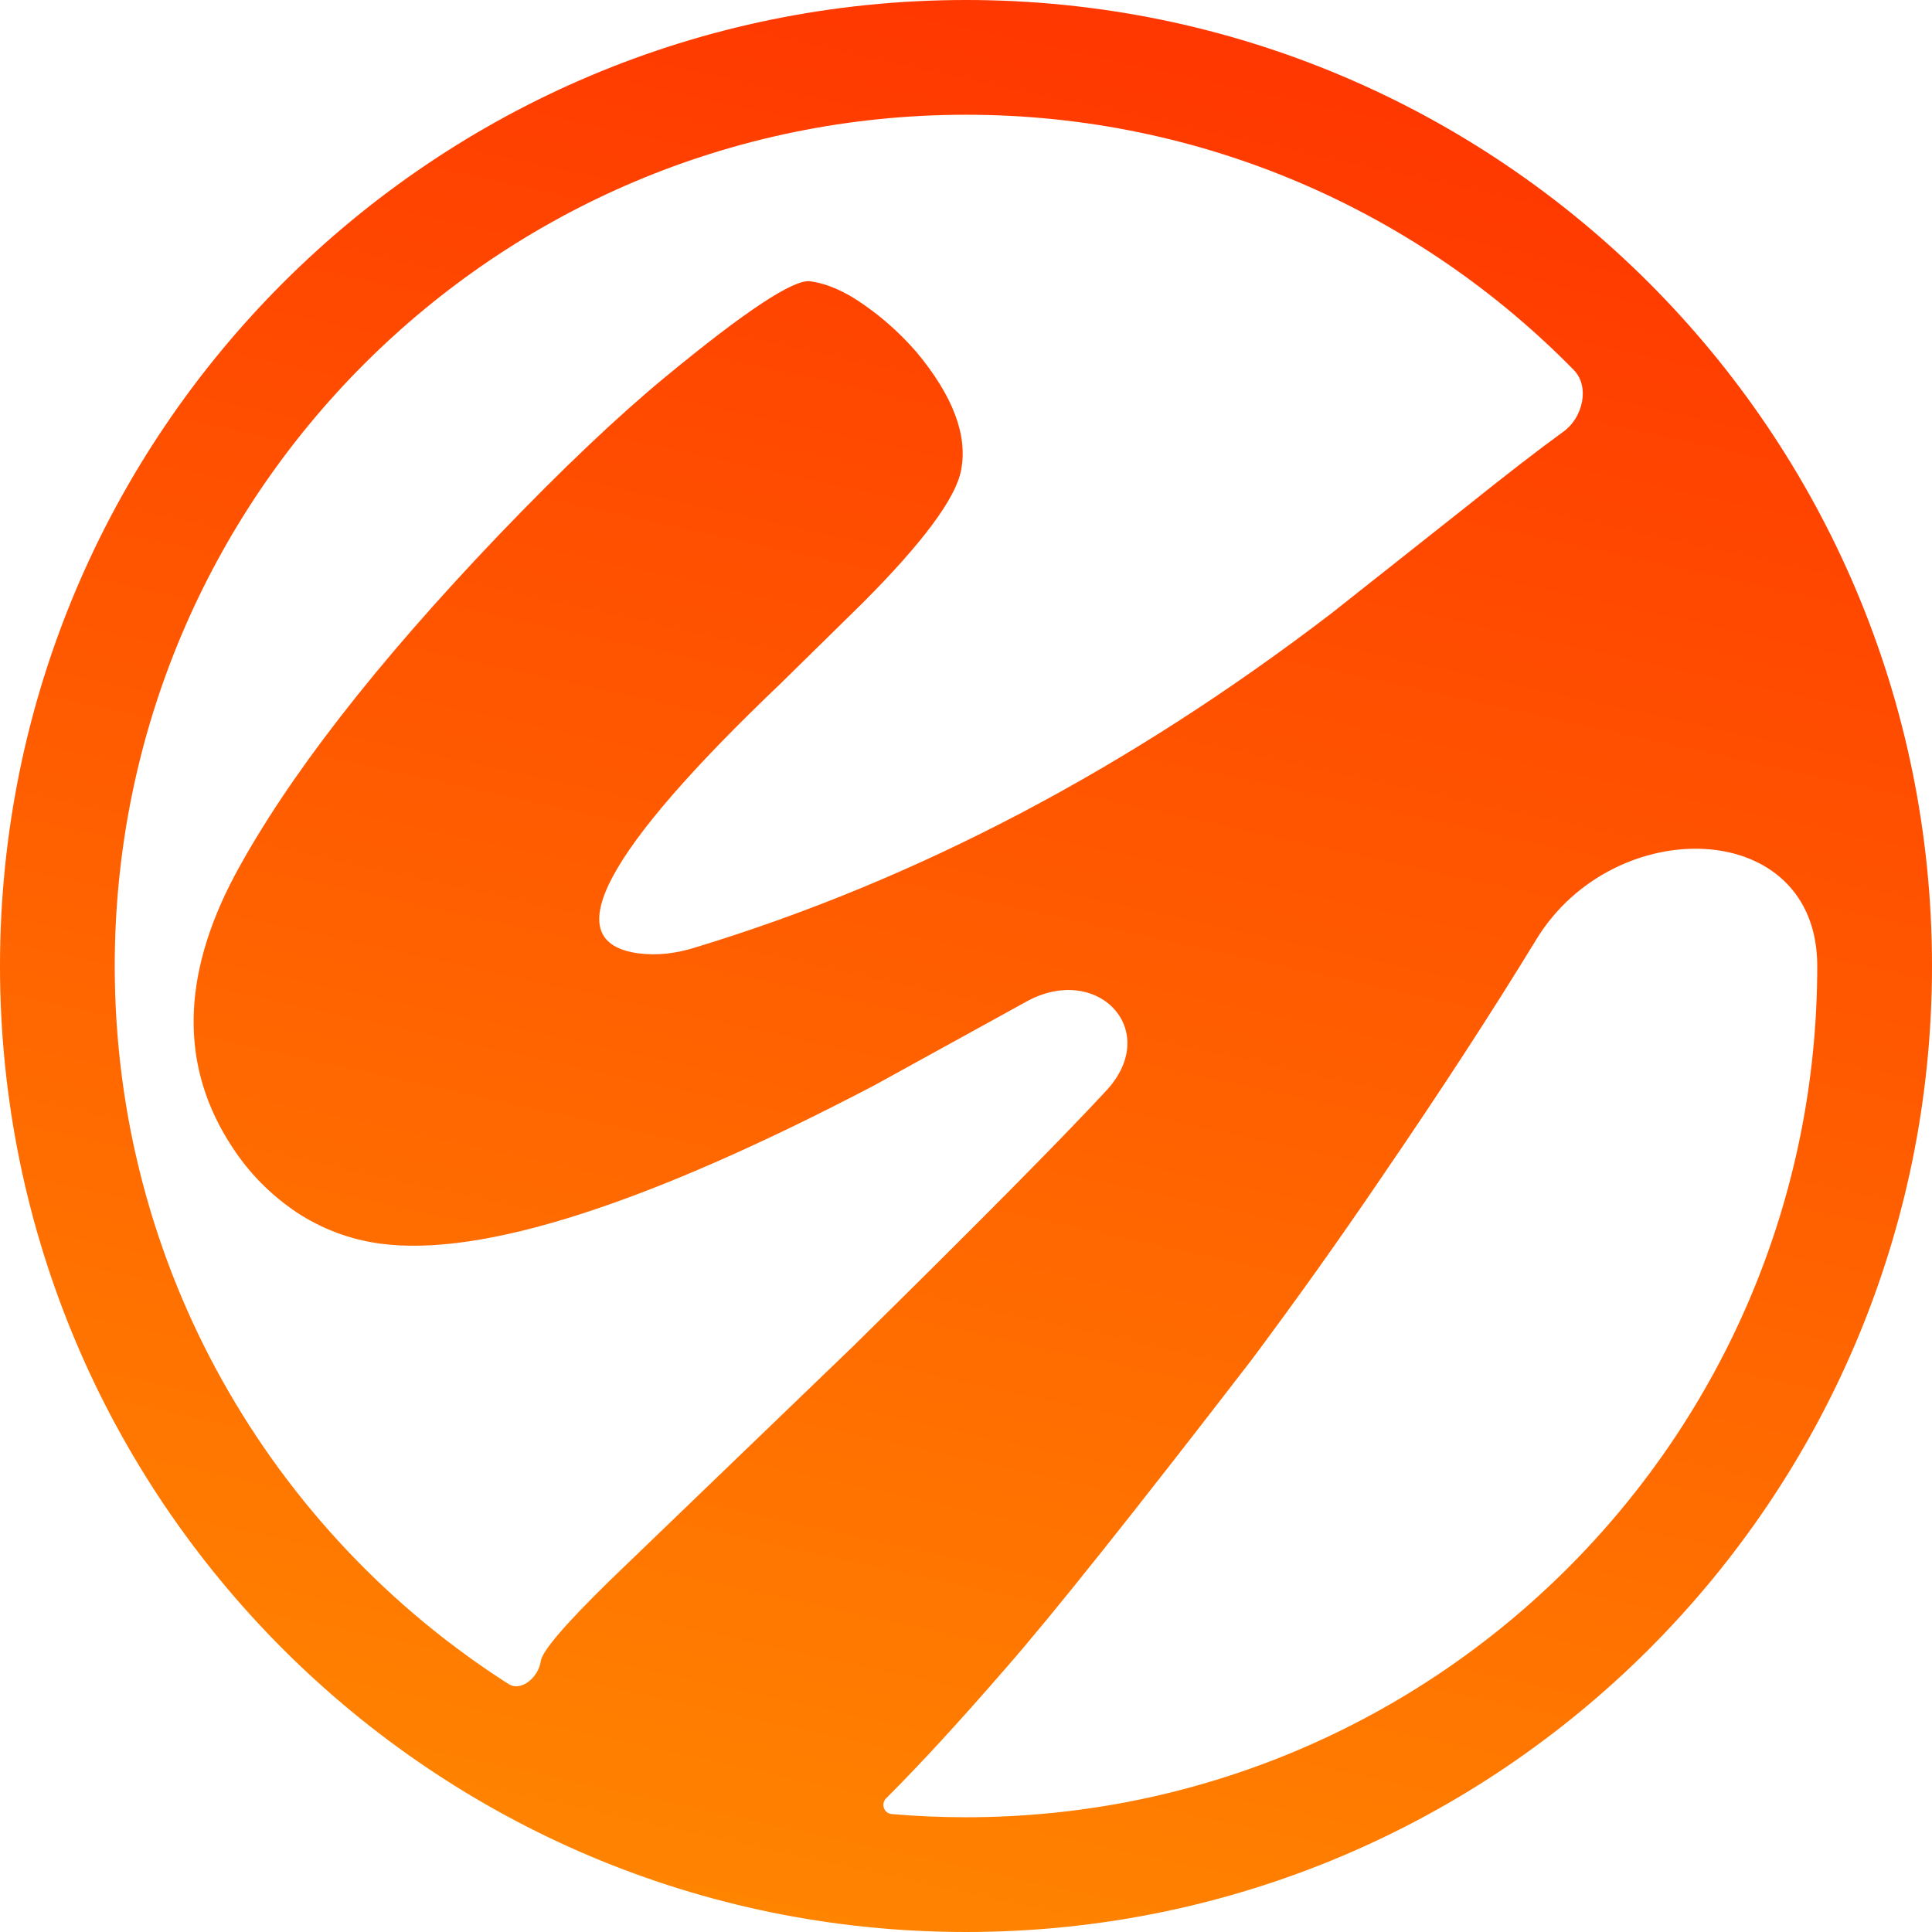
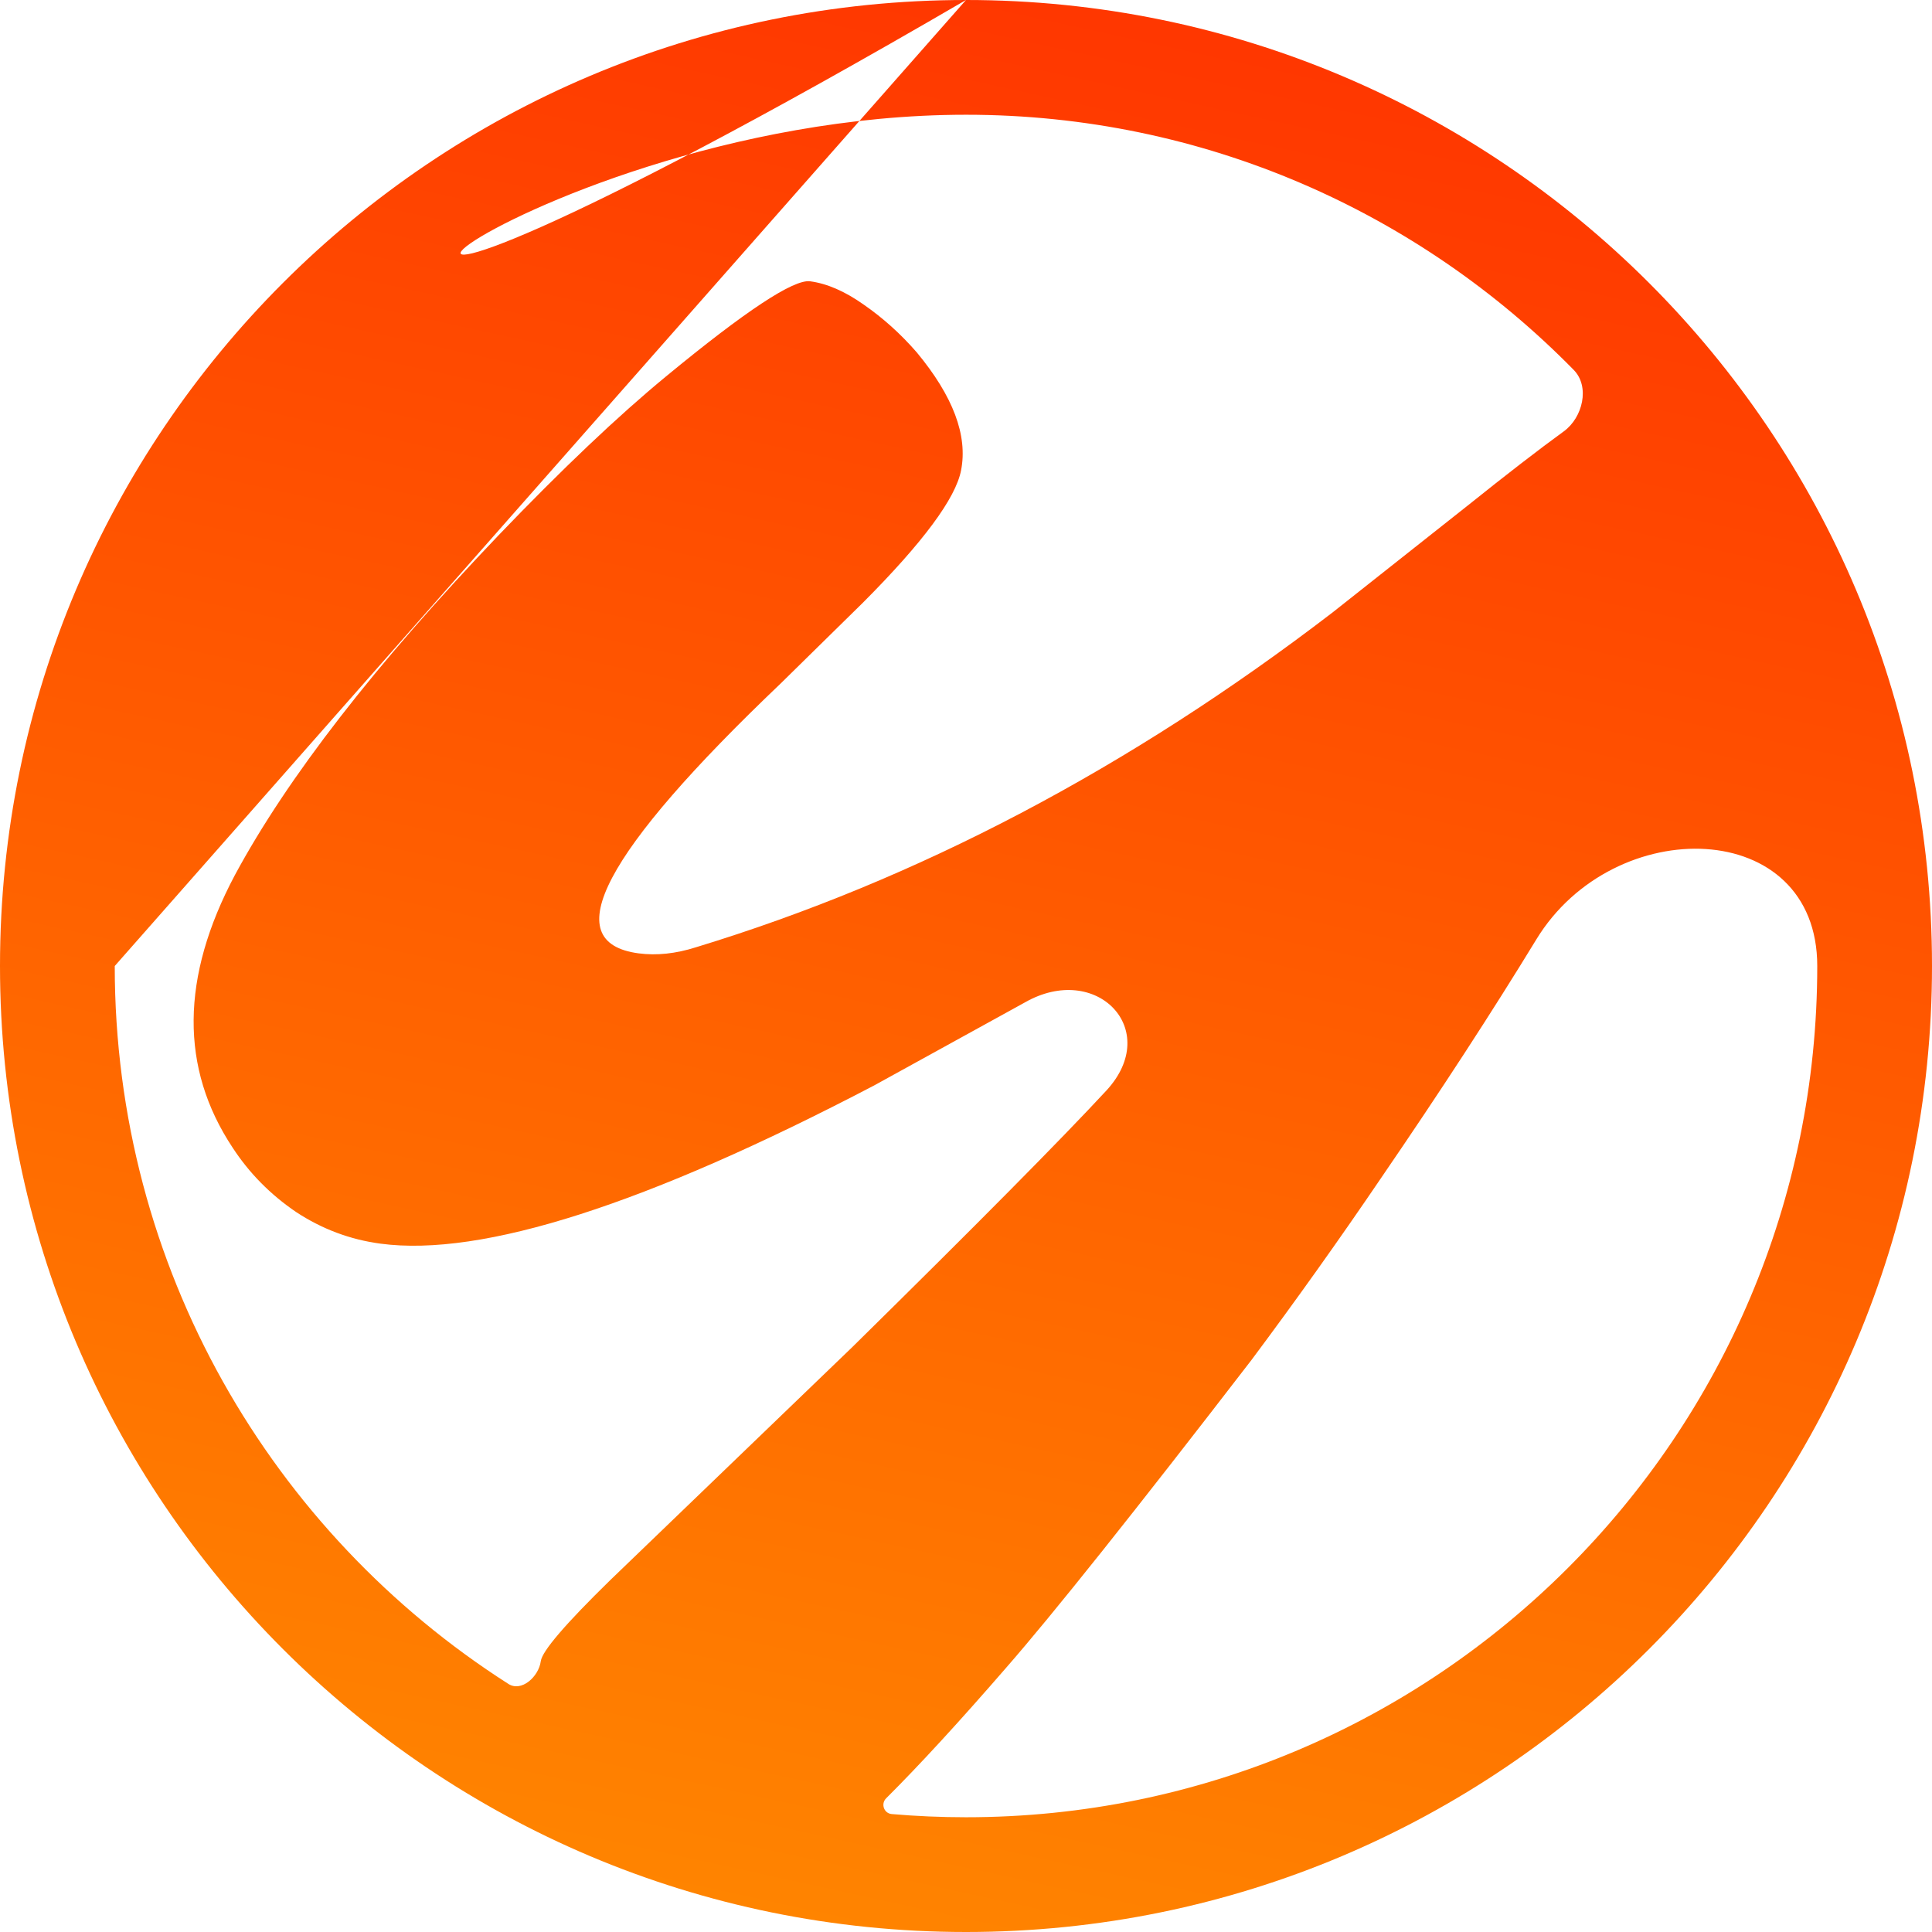
<svg xmlns="http://www.w3.org/2000/svg" width="724" height="724" viewBox="0 0 724 724" fill="none">
-   <path fill-rule="evenodd" clip-rule="evenodd" d="M362 0C162.073 0 0 162.073 0 362C0 561.927 162.073 724 362 724C561.927 724 724 561.927 724 362C724 162.073 561.927 0 362 0ZM43 362C43 185.821 185.821 43 362 43C451.198 43 531.846 79.61 589.736 138.623C595.891 144.897 593.124 156.48 586.017 161.65C576.584 168.505 564.6 177.757 550.065 189.407L499.386 229.498C423.244 287.893 343.736 329.715 260.861 354.964C253.235 357.395 246.035 358.158 239.259 357.254C208.371 353.133 226.156 319.404 292.614 256.065L323.424 225.797C345.905 203.241 358.148 186.722 360.155 176.24C362.707 163.194 357.168 148.46 343.539 132.039C337.561 125.157 330.952 119.204 323.712 114.182C316.671 109.186 309.962 106.263 303.586 105.412C297.408 104.588 279.392 116.484 249.539 141.099C231.536 155.937 210.637 175.763 186.841 200.578C140.632 248.972 107.688 291.429 88.01 327.949C67.694 366.208 67.412 400.245 87.165 430.058C93.395 439.611 101.345 447.669 111.017 454.232C120.714 460.597 131.242 464.537 142.601 466.052C180.663 471.13 242.321 451.366 327.575 406.762L384.053 375.659C410.904 360.306 435.585 385.883 414.639 408.642C397.58 427.053 365.819 459.121 319.357 504.845L228.599 592.221C211.806 608.641 203.156 618.743 202.651 622.529C201.882 628.297 195.438 634.178 190.534 631.046C101.822 574.392 43 475.065 43 362ZM332.098 673.873C329.992 675.95 331.229 679.549 334.176 679.803C343.345 680.596 352.625 681 362 681C538.179 681 681 538.179 681 362C681 306.116 604.829 304.333 575.727 352.041C559.2 379.132 539.852 408.869 517.683 441.251C502.031 464.313 485.808 487.096 469.014 509.6C425.102 566.616 394.411 605.114 376.939 625.094C359.441 645.273 344.494 661.532 332.098 673.873Z" fill="url(#paint0_linear_90_3138)" />
+   <path fill-rule="evenodd" clip-rule="evenodd" d="M362 0C162.073 0 0 162.073 0 362C0 561.927 162.073 724 362 724C561.927 724 724 561.927 724 362C724 162.073 561.927 0 362 0ZC43 185.821 185.821 43 362 43C451.198 43 531.846 79.61 589.736 138.623C595.891 144.897 593.124 156.48 586.017 161.65C576.584 168.505 564.6 177.757 550.065 189.407L499.386 229.498C423.244 287.893 343.736 329.715 260.861 354.964C253.235 357.395 246.035 358.158 239.259 357.254C208.371 353.133 226.156 319.404 292.614 256.065L323.424 225.797C345.905 203.241 358.148 186.722 360.155 176.24C362.707 163.194 357.168 148.46 343.539 132.039C337.561 125.157 330.952 119.204 323.712 114.182C316.671 109.186 309.962 106.263 303.586 105.412C297.408 104.588 279.392 116.484 249.539 141.099C231.536 155.937 210.637 175.763 186.841 200.578C140.632 248.972 107.688 291.429 88.01 327.949C67.694 366.208 67.412 400.245 87.165 430.058C93.395 439.611 101.345 447.669 111.017 454.232C120.714 460.597 131.242 464.537 142.601 466.052C180.663 471.13 242.321 451.366 327.575 406.762L384.053 375.659C410.904 360.306 435.585 385.883 414.639 408.642C397.58 427.053 365.819 459.121 319.357 504.845L228.599 592.221C211.806 608.641 203.156 618.743 202.651 622.529C201.882 628.297 195.438 634.178 190.534 631.046C101.822 574.392 43 475.065 43 362ZM332.098 673.873C329.992 675.95 331.229 679.549 334.176 679.803C343.345 680.596 352.625 681 362 681C538.179 681 681 538.179 681 362C681 306.116 604.829 304.333 575.727 352.041C559.2 379.132 539.852 408.869 517.683 441.251C502.031 464.313 485.808 487.096 469.014 509.6C425.102 566.616 394.411 605.114 376.939 625.094C359.441 645.273 344.494 661.532 332.098 673.873Z" fill="url(#paint0_linear_90_3138)" />
  <defs>
    <linearGradient id="paint0_linear_90_3138" x1="460.5" y1="-20.5" x2="290.5" y2="756" gradientUnits="userSpaceOnUse">
      <stop stop-color="#FF3300" />
      <stop offset="1" stop-color="#FF8800" />
    </linearGradient>
  </defs>
</svg>